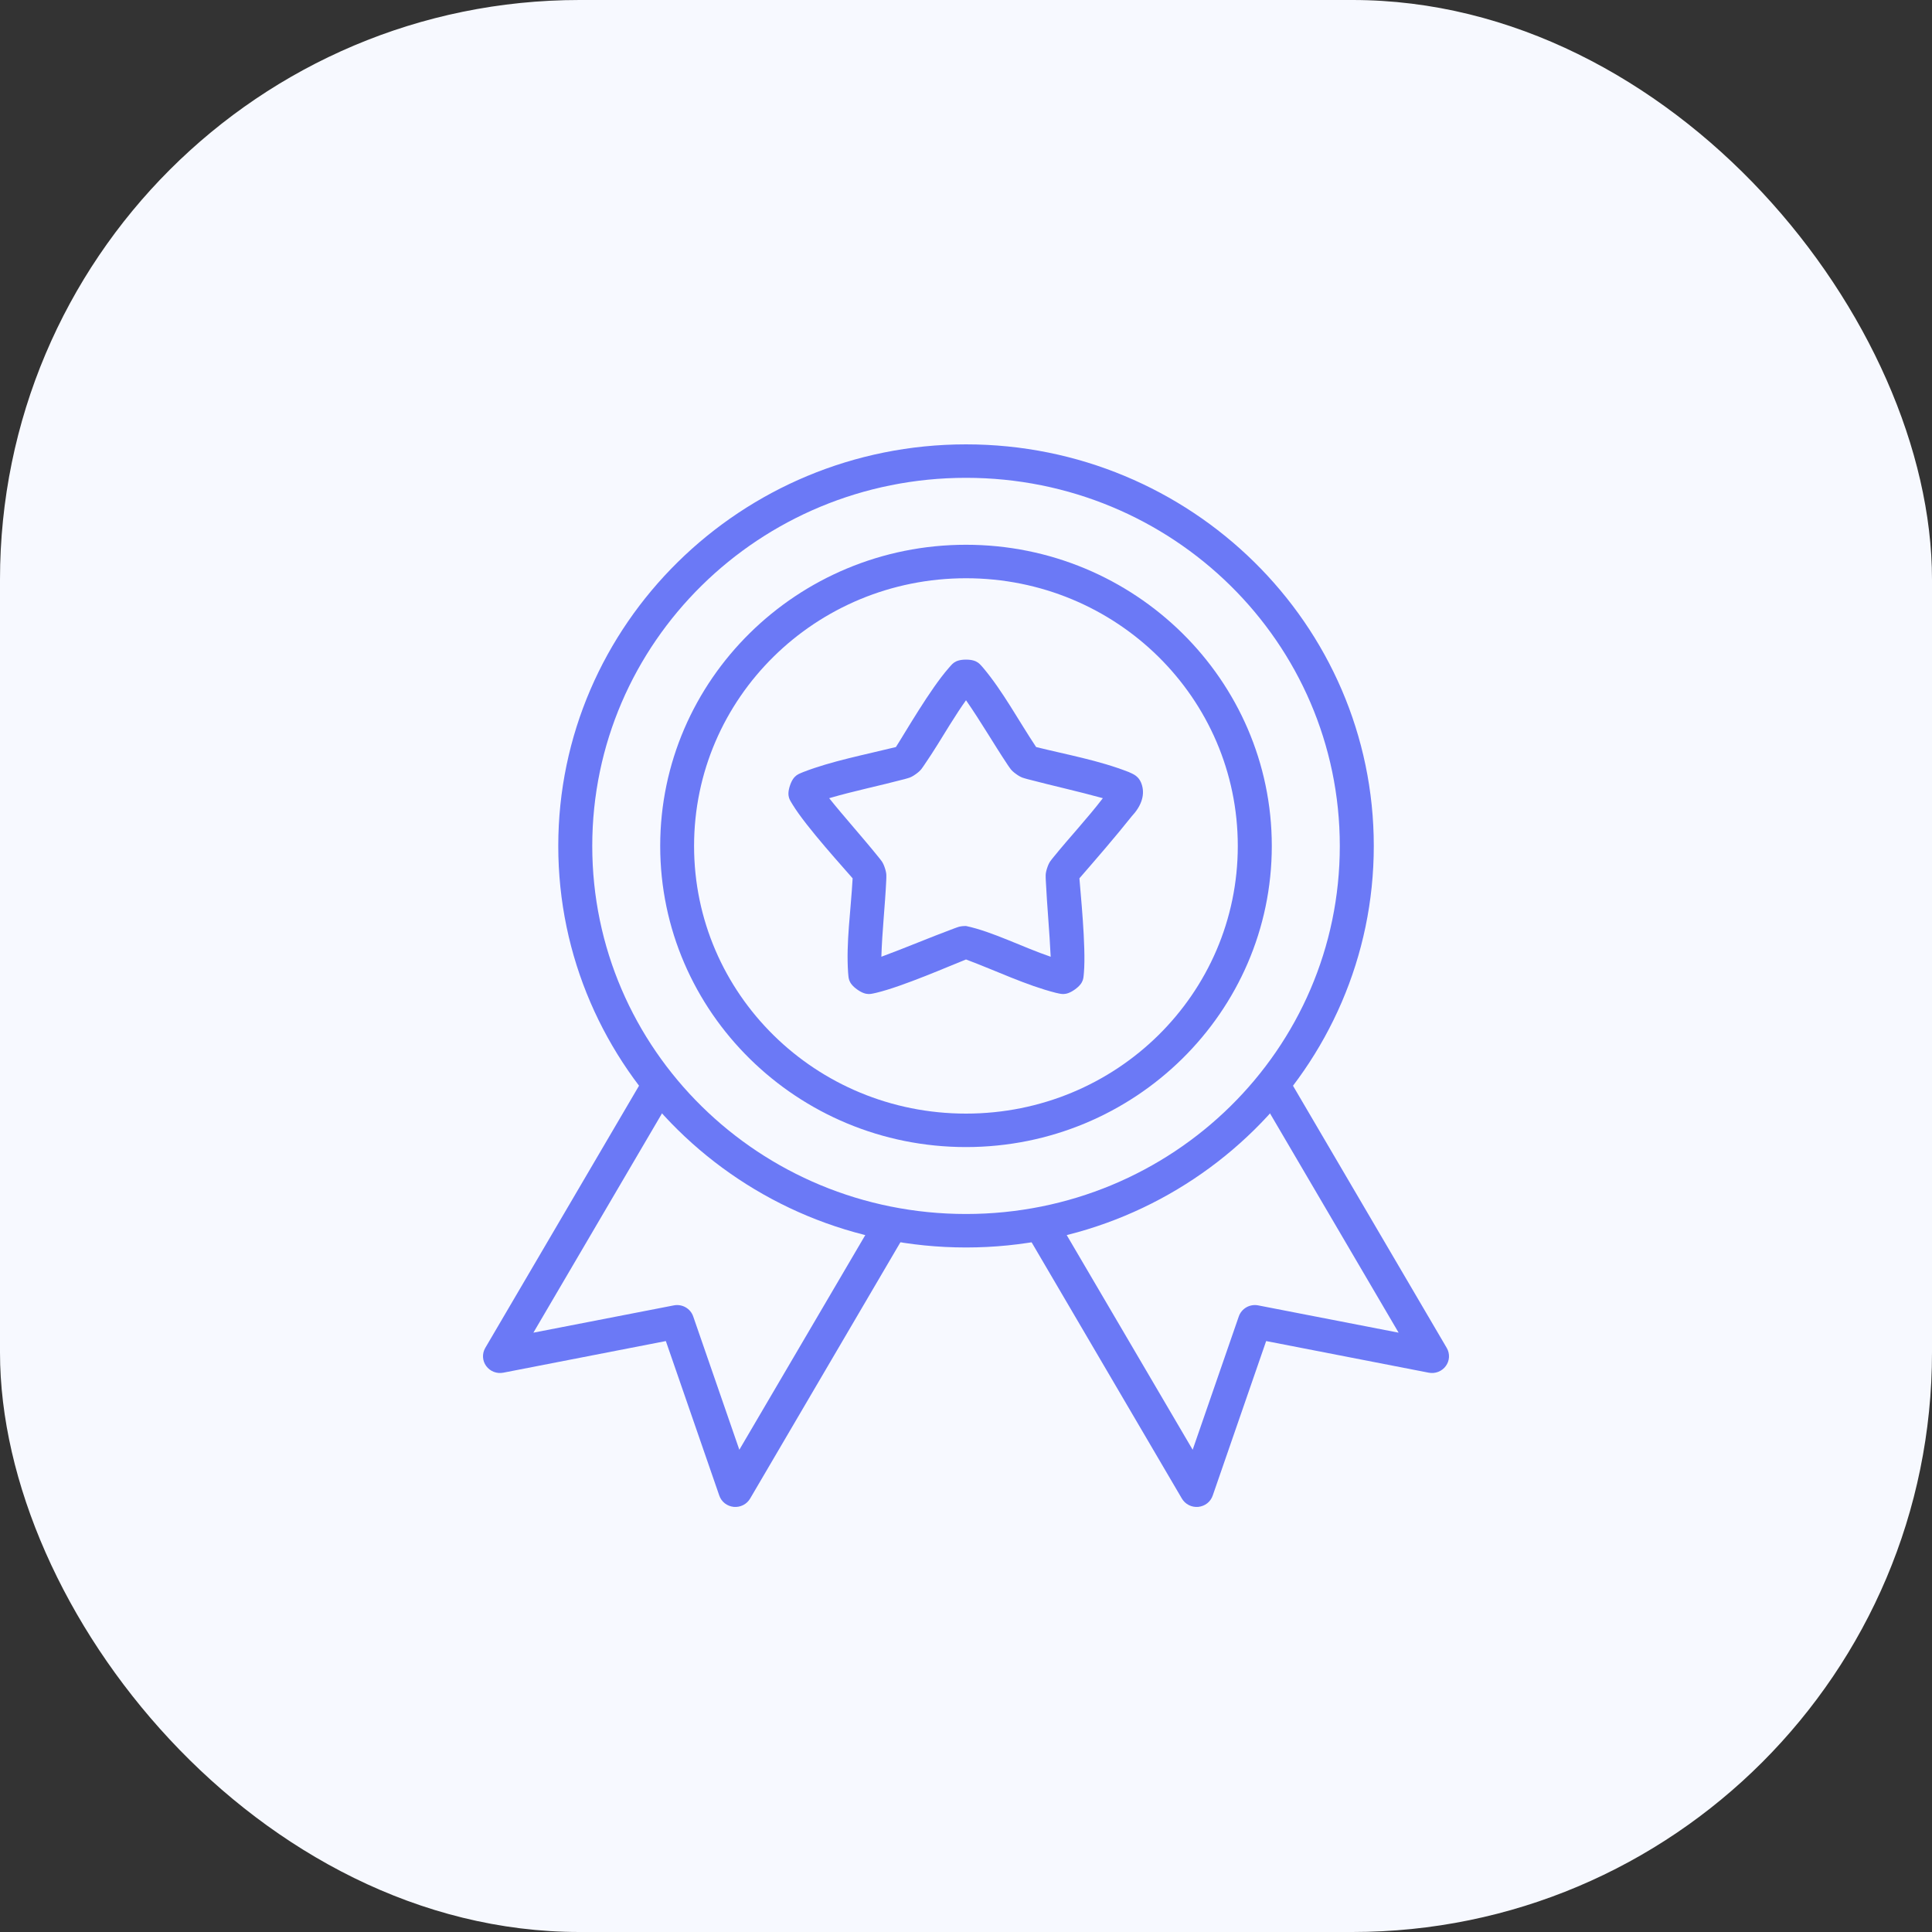
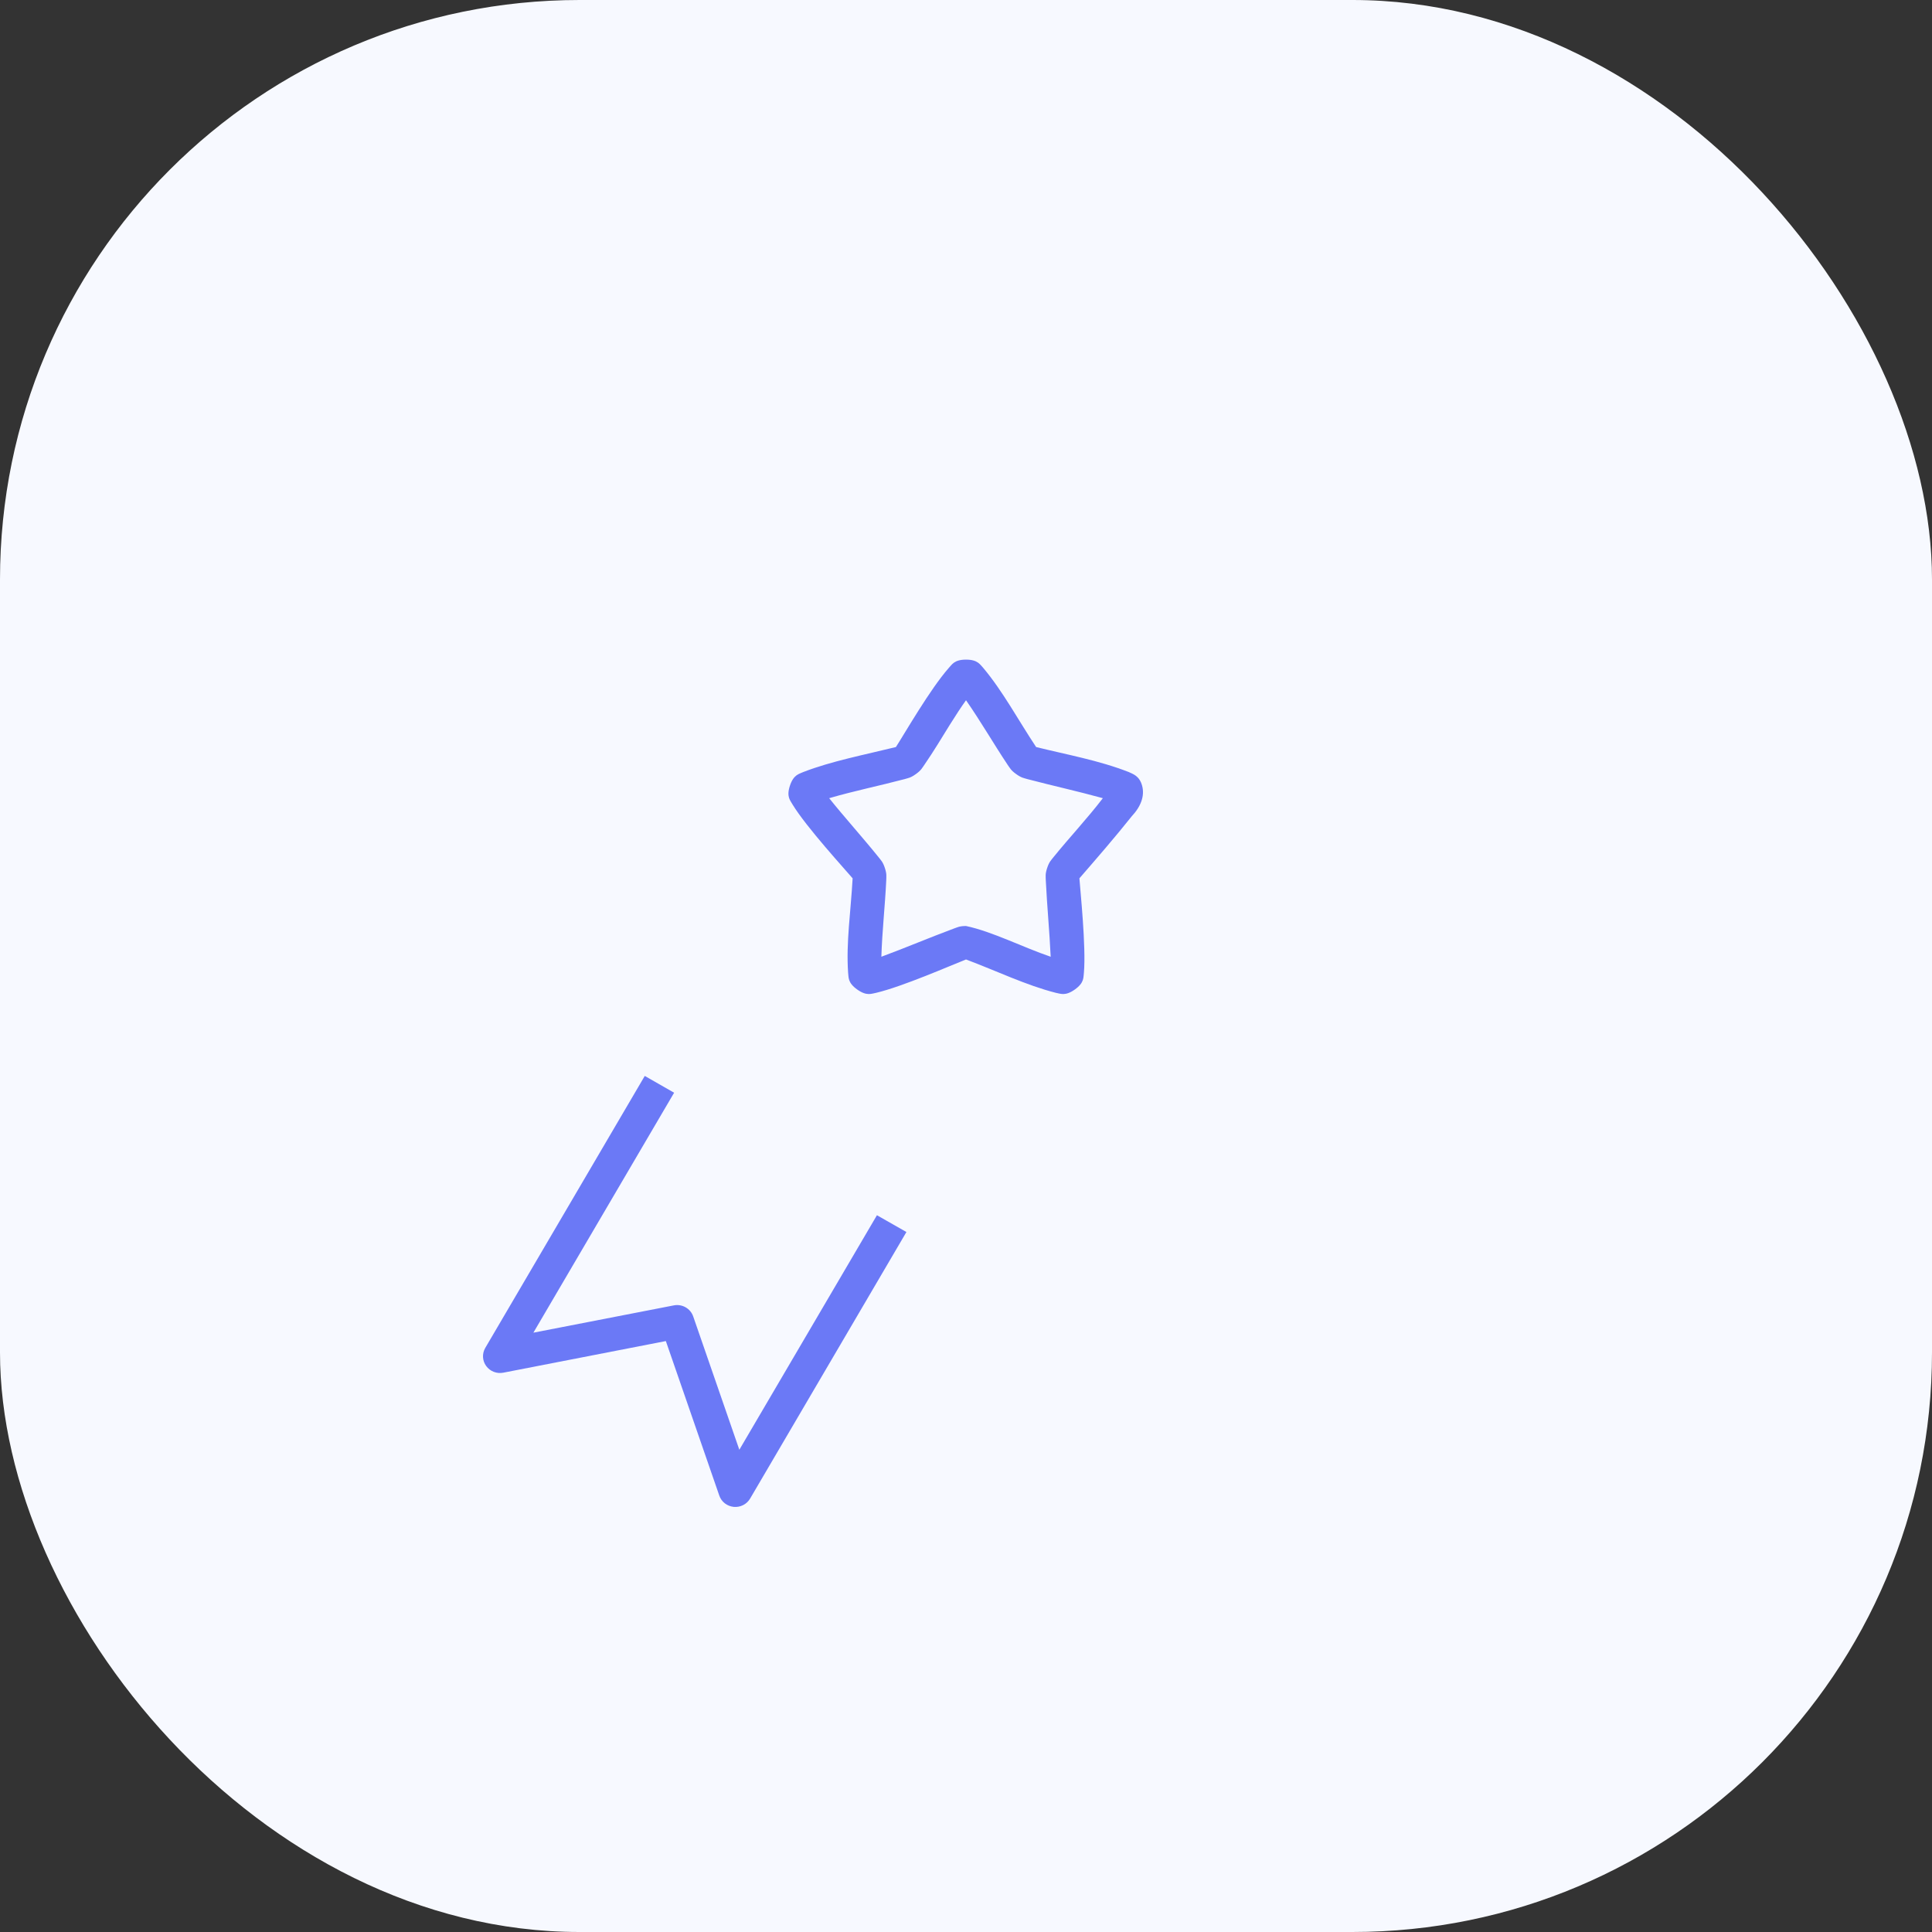
<svg xmlns="http://www.w3.org/2000/svg" width="100" height="100" viewBox="0 0 100 100" fill="none">
  <rect x="0" y="0" width="100" height="100" fill="#333333" stroke="none" />
  <rect width="100" height="100" rx="30" fill="#F7F9FF" />
-   <path d="M50.001 23C38.355 23 28.896 32.32 28.896 43.788C28.896 55.255 38.355 64.569 50.001 64.569C61.648 64.569 71.107 55.255 71.107 43.788C71.107 32.32 61.648 23 50.001 23ZM50.001 24.732C60.697 24.732 69.348 33.256 69.348 43.788C69.348 54.319 60.697 62.836 50.001 62.836C39.305 62.836 30.655 54.319 30.655 43.788C30.655 33.256 39.305 24.732 50.001 24.732Z" fill="#6B79F6" />
-   <path d="M50 28.197C41.268 28.197 34.172 35.19 34.172 43.788C34.172 52.386 41.268 59.372 50 59.372C58.732 59.372 65.828 52.386 65.828 43.788C65.828 35.19 58.732 28.197 50 28.197ZM50 29.93C57.782 29.93 64.068 36.126 64.068 43.788C64.068 51.45 57.782 57.64 50 57.64C42.218 57.64 35.925 51.45 35.925 43.788C35.925 36.126 42.218 29.93 50 29.93Z" fill="#6B79F6" />
  <path d="M33.373 55.69L25.115 69.772C25.032 69.916 24.992 70.081 25.001 70.246C25.01 70.412 25.067 70.572 25.166 70.706C25.264 70.841 25.4 70.945 25.557 71.006C25.714 71.067 25.885 71.082 26.05 71.05L34.464 69.413L37.23 77.41C37.284 77.568 37.383 77.708 37.516 77.812C37.649 77.915 37.809 77.979 37.978 77.996C38.147 78.012 38.316 77.98 38.467 77.903C38.618 77.826 38.742 77.709 38.827 77.564L46.916 63.769L45.39 62.9L38.268 75.039L35.879 68.135C35.81 67.937 35.671 67.771 35.487 67.666C35.304 67.562 35.088 67.526 34.88 67.566L27.608 68.979L34.892 56.559L33.373 55.69Z" fill="#6B79F6" />
-   <path d="M66.627 55.69L65.108 56.559L72.392 68.979L65.121 67.566C64.912 67.526 64.696 67.562 64.513 67.666C64.329 67.771 64.19 67.938 64.121 68.135L61.732 75.039L54.61 62.9L53.084 63.769L61.173 77.564C61.258 77.709 61.382 77.826 61.533 77.903C61.684 77.98 61.853 78.012 62.022 77.996C62.191 77.979 62.351 77.915 62.484 77.812C62.617 77.708 62.716 77.568 62.77 77.41L65.536 69.413L73.95 71.05C74.115 71.082 74.286 71.067 74.443 71.006C74.6 70.945 74.736 70.841 74.834 70.706C74.933 70.572 74.99 70.412 74.999 70.246C75.008 70.081 74.968 69.916 74.885 69.772L66.627 55.69Z" fill="#6B79F6" />
  <path d="M50.001 34.142C49.377 34.142 49.27 34.41 49.105 34.576C48.144 35.67 46.851 37.922 46.372 38.667C44.755 39.066 43.037 39.395 41.581 39.959C41.369 40.062 41.079 40.084 40.886 40.668C40.693 41.252 40.913 41.434 41.022 41.64C41.731 42.808 43.744 45.004 44.132 45.462C44.034 47.206 43.79 48.777 43.898 50.346C43.933 50.576 43.861 50.854 44.366 51.215C44.87 51.576 45.12 51.426 45.352 51.388C46.737 51.058 49.223 49.966 50.001 49.662C51.561 50.246 53.112 50.998 54.649 51.388C54.882 51.426 55.131 51.576 55.636 51.215C56.141 50.854 56.068 50.576 56.103 50.346C56.221 48.995 55.91 46.055 55.87 45.462C56.768 44.427 57.73 43.318 58.577 42.253C59.06 41.737 59.257 41.188 59.116 40.668C58.974 40.148 58.632 40.062 58.421 39.959C56.868 39.353 55.222 39.063 53.63 38.667C52.714 37.291 51.91 35.782 50.897 34.576C50.731 34.41 50.625 34.142 50.001 34.142ZM50.001 36.245C50.773 37.355 51.421 38.484 52.156 39.588C52.275 39.752 52.316 39.866 52.598 40.067C52.879 40.269 52.993 40.269 53.188 40.329C54.503 40.675 55.787 40.956 57.084 41.314C56.26 42.387 55.362 43.337 54.526 44.369C54.403 44.531 54.309 44.599 54.201 44.925C54.094 45.251 54.127 45.363 54.13 45.565C54.195 46.906 54.322 48.194 54.383 49.521C52.923 49.024 51.363 48.217 50.001 47.93C49.653 47.93 49.559 47.999 49.365 48.064C48.089 48.538 46.881 49.055 45.619 49.521C45.662 48.174 45.81 46.886 45.872 45.565C45.874 45.363 45.908 45.251 45.8 44.925C45.693 44.599 45.598 44.531 45.476 44.369C44.642 43.334 43.653 42.236 42.918 41.314C44.228 40.932 45.519 40.672 46.813 40.329C47.009 40.269 47.123 40.269 47.404 40.067C47.685 39.866 47.727 39.752 47.845 39.588C48.309 38.915 48.762 38.161 49.157 37.523C49.46 37.038 49.754 36.587 50.001 36.245Z" fill="#6B79F6" />
</svg>